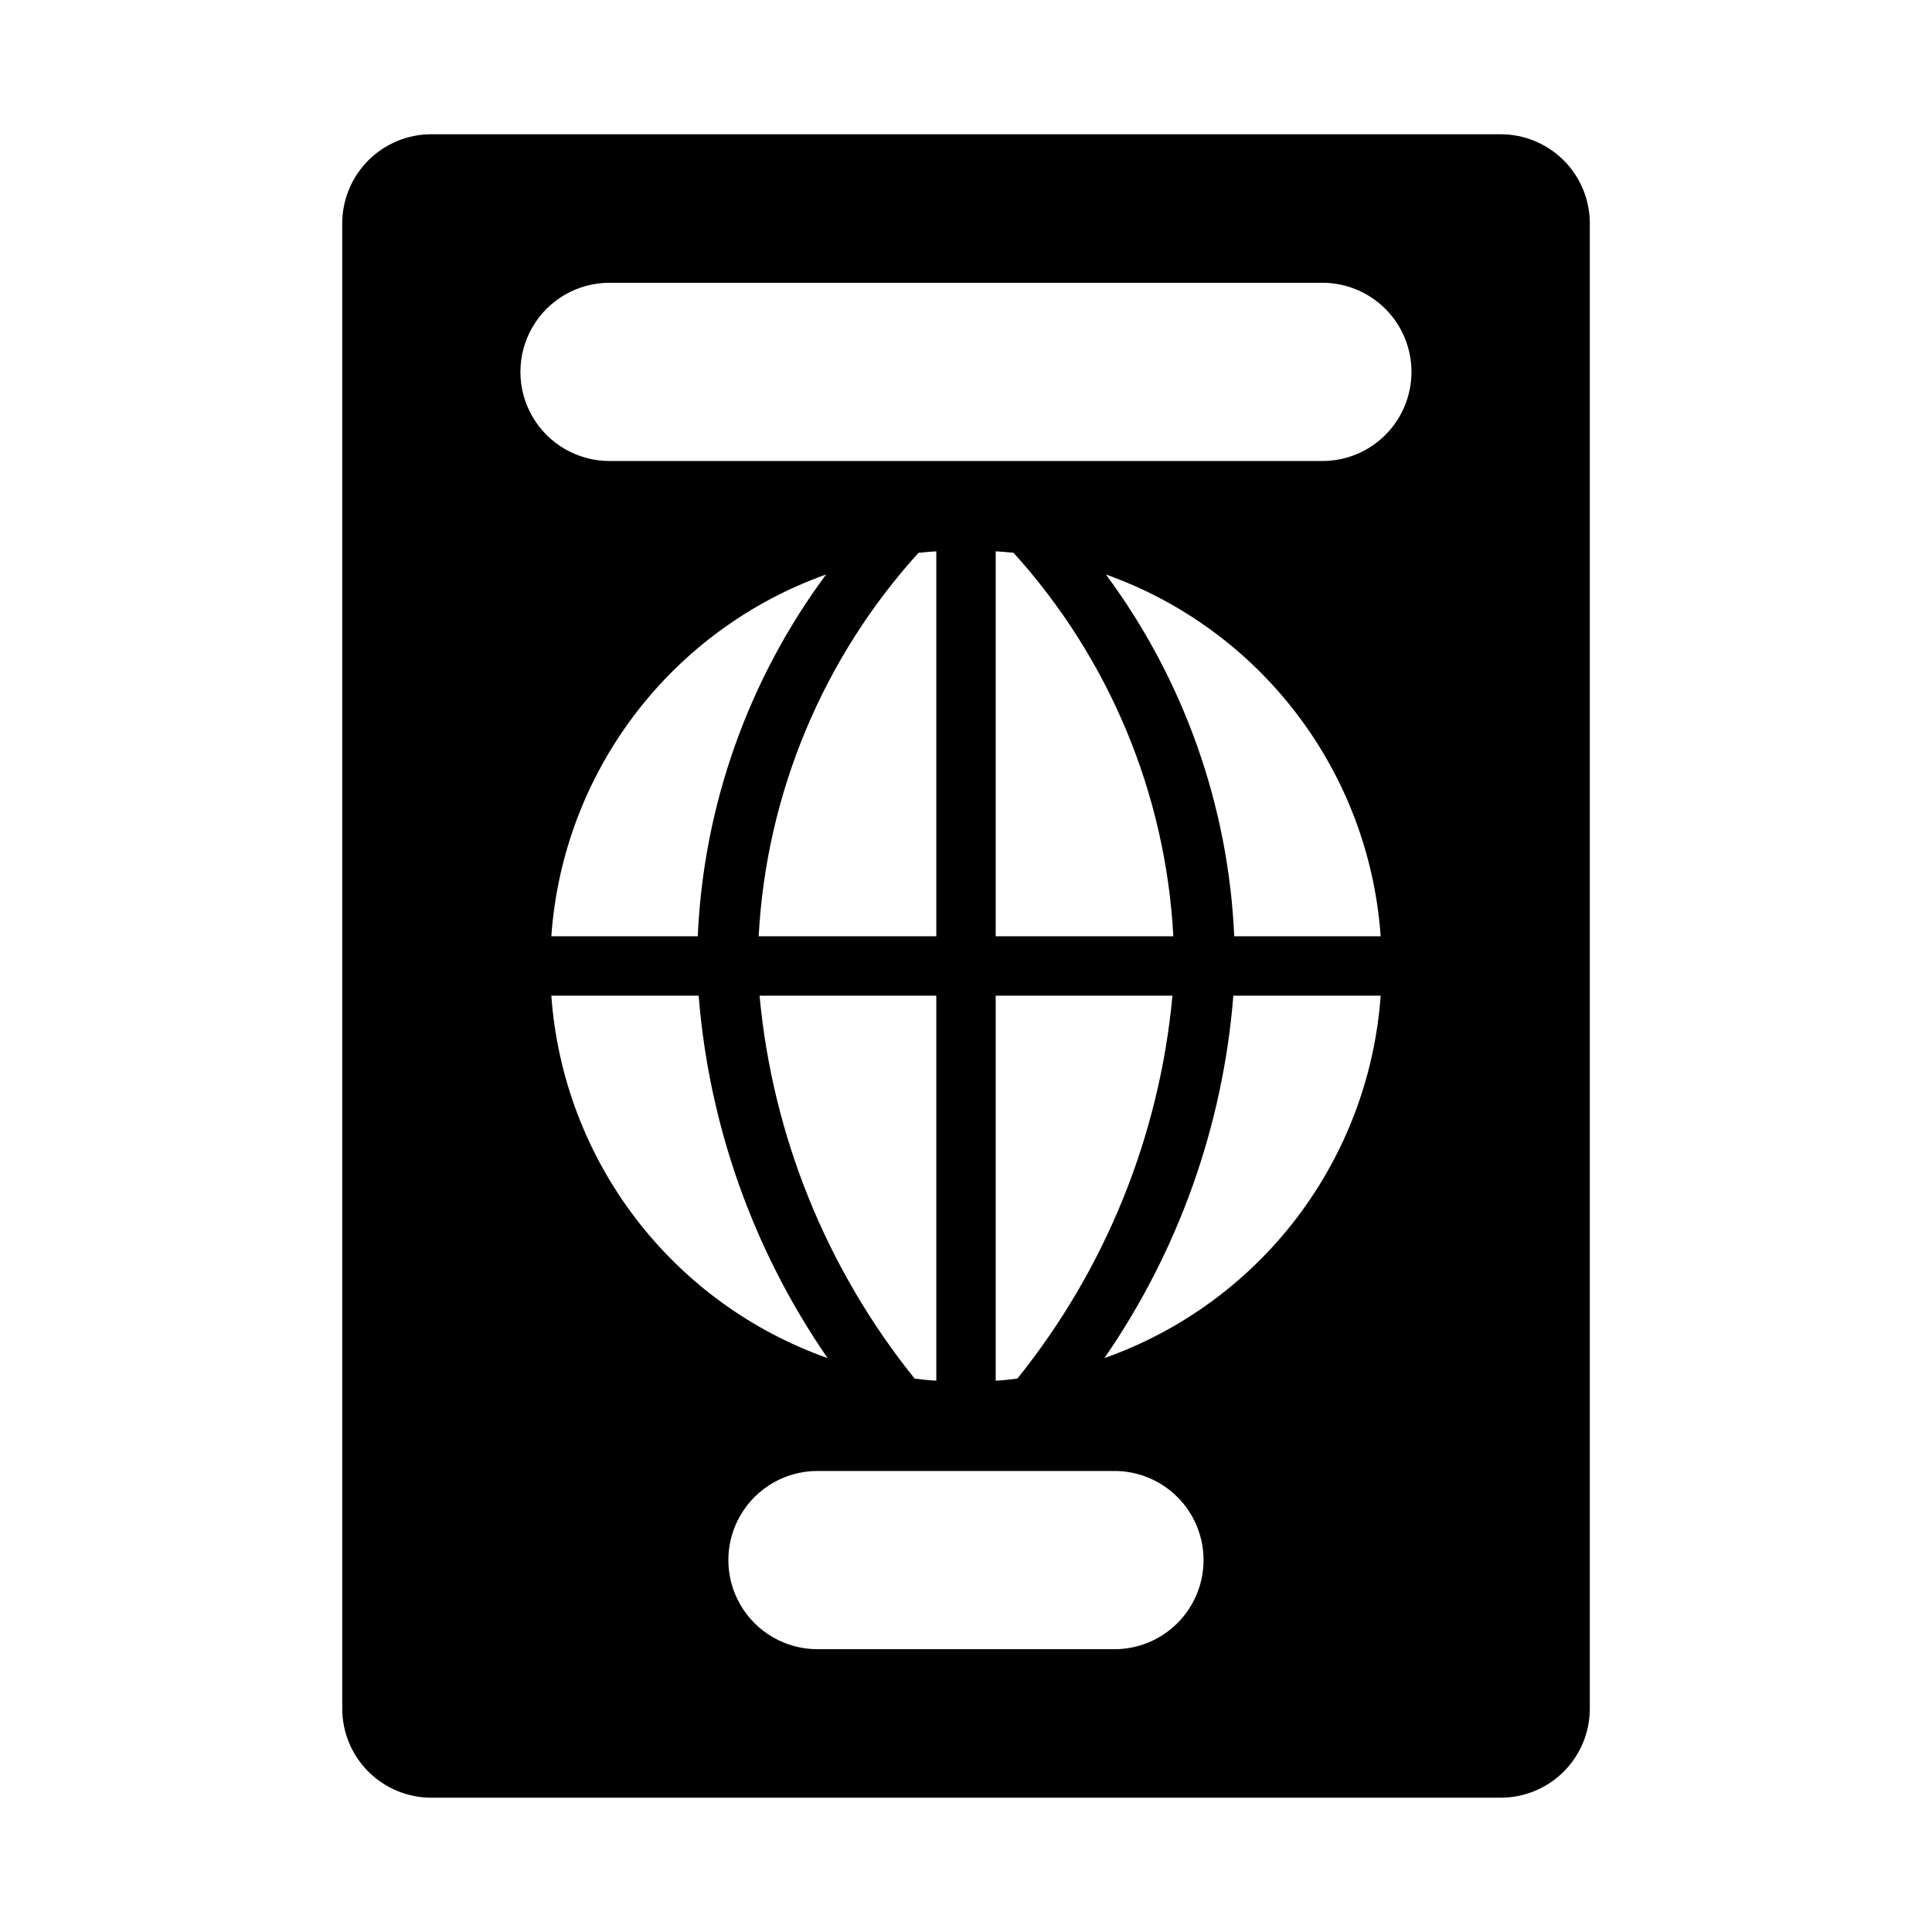
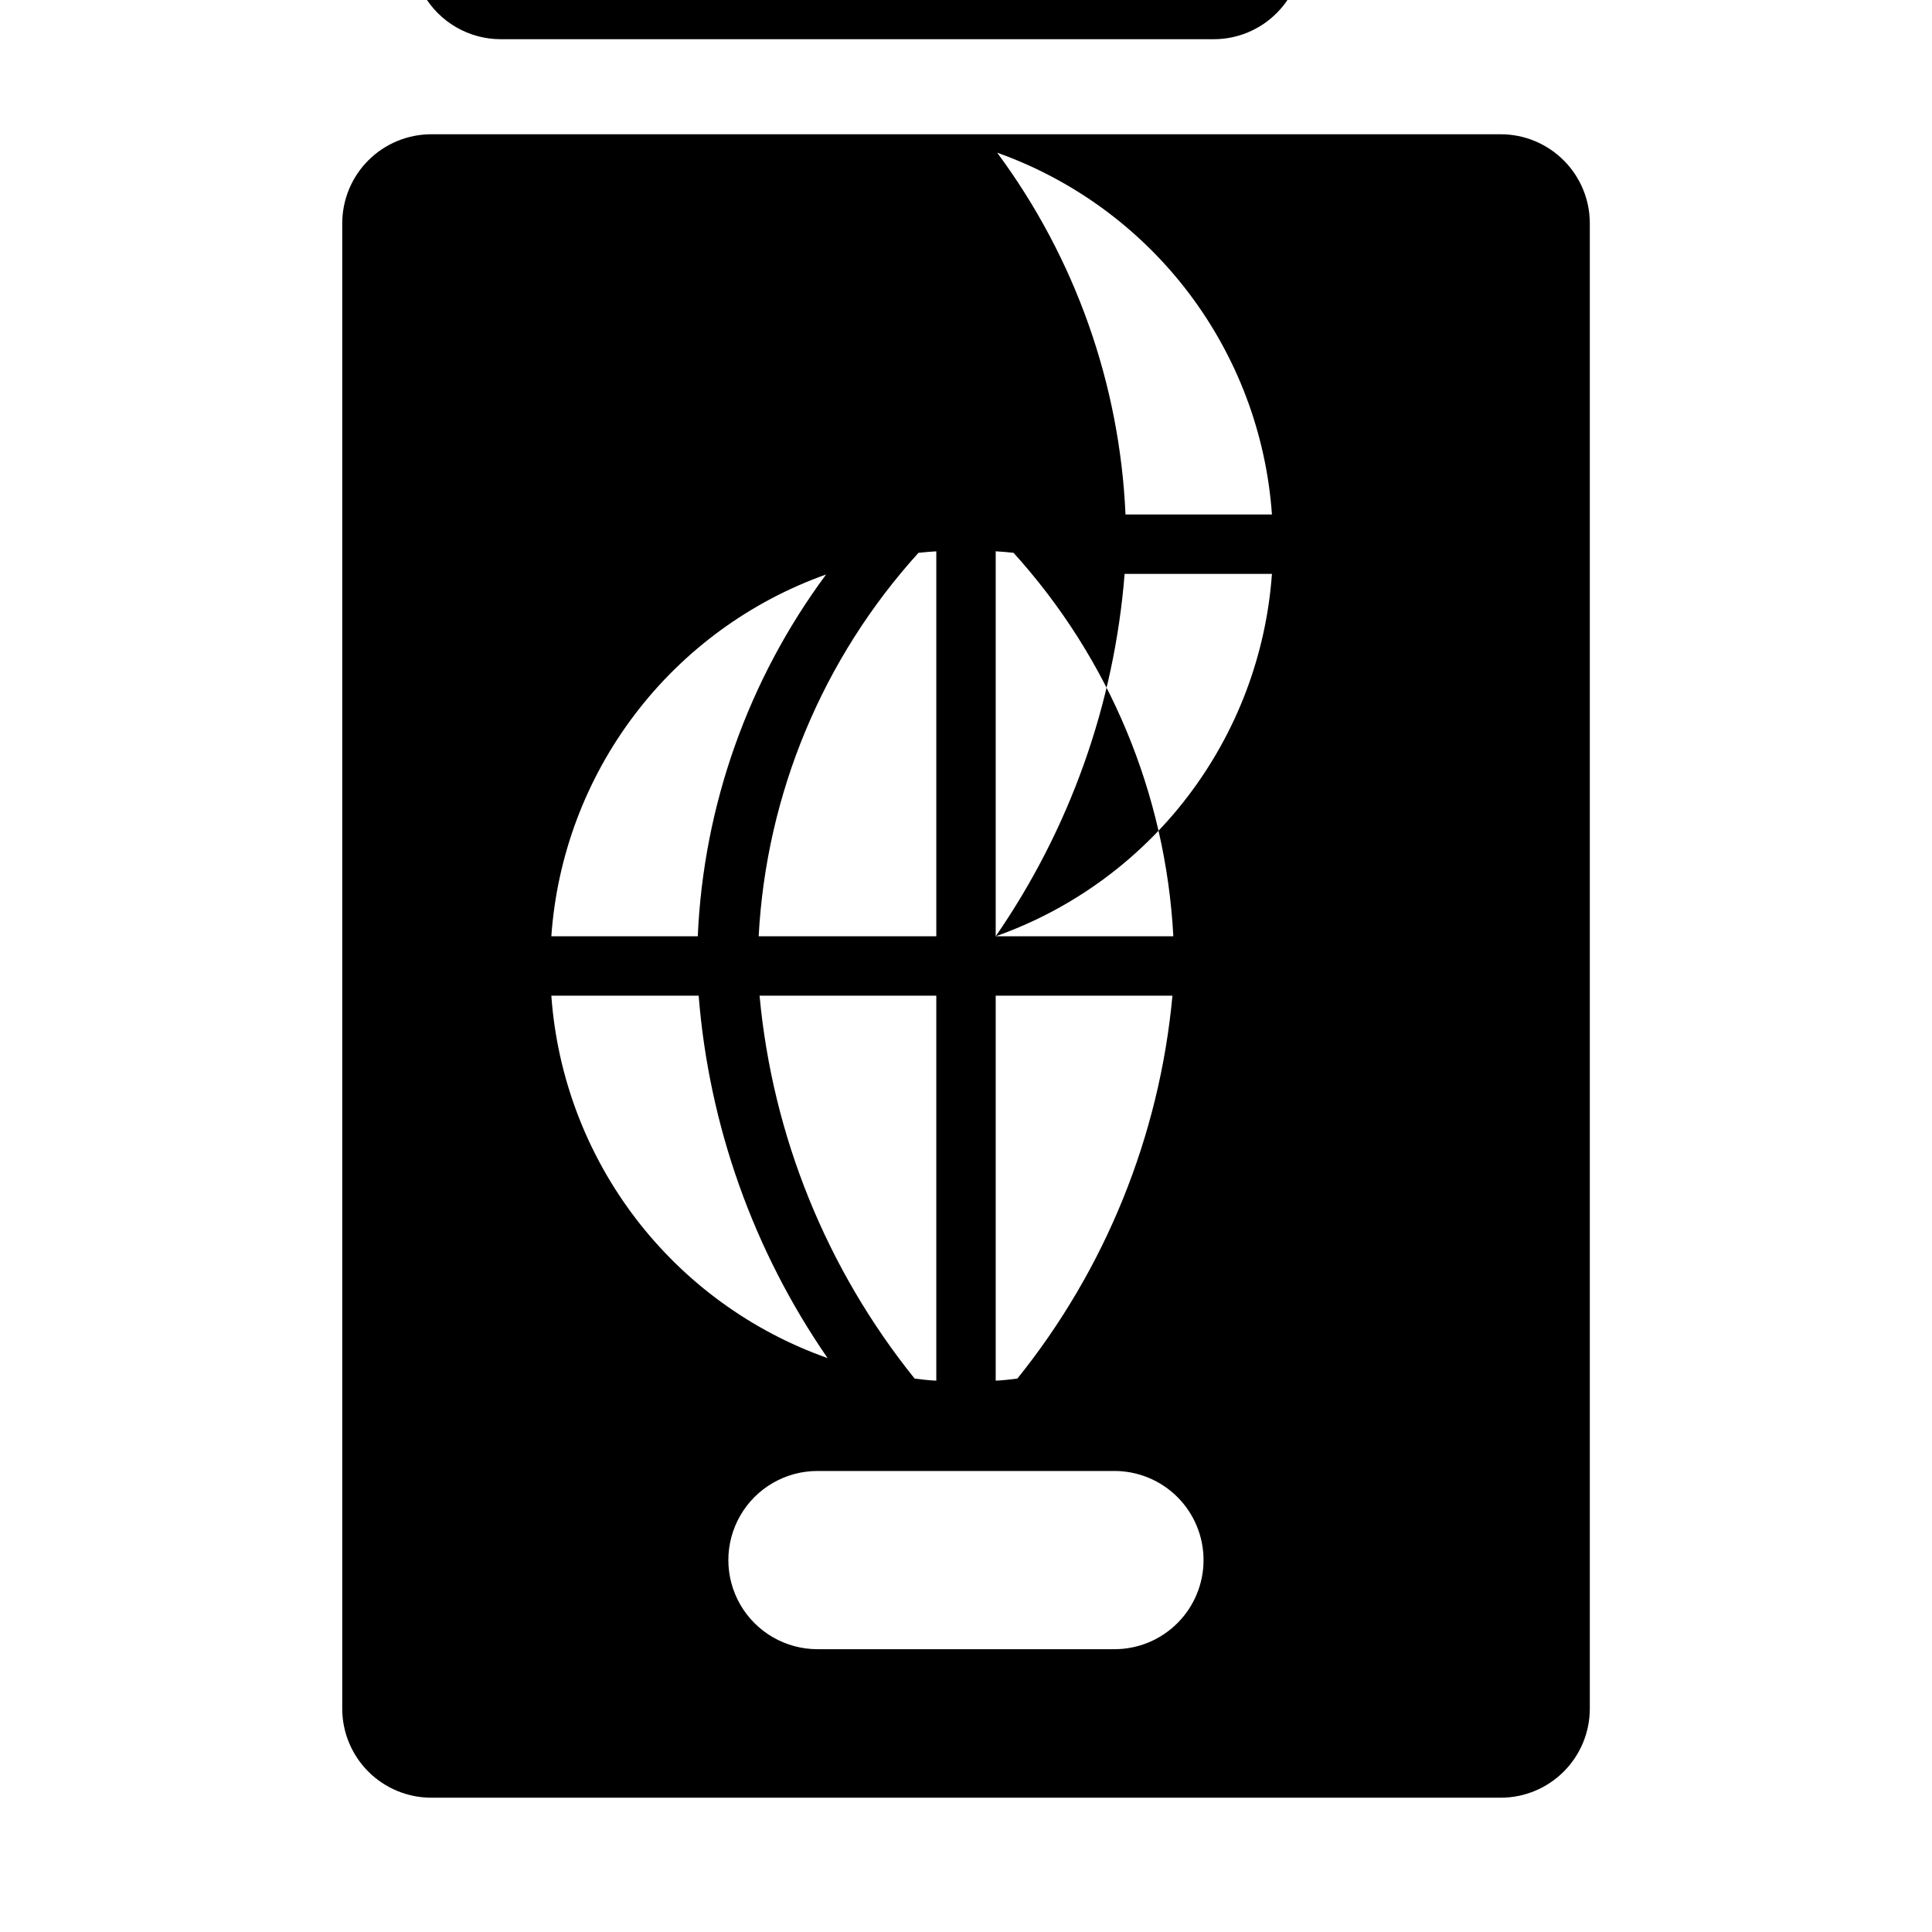
<svg xmlns="http://www.w3.org/2000/svg" fill="#000000" width="800px" height="800px" version="1.1" viewBox="144 144 512 512">
-   <path d="m541.7 179.58h-283.39c-6.262 0-12.27 2.488-16.699 6.918-4.426 4.426-6.914 10.434-6.914 16.699v393.6c0 6.262 2.488 12.27 6.914 16.699 4.43 4.426 10.438 6.914 16.699 6.914h283.39c6.262 0 12.27-2.488 16.699-6.914 4.43-4.43 6.918-10.438 6.918-16.699v-393.6c0-6.266-2.488-12.273-6.918-16.699-4.43-4.43-10.438-6.918-16.699-6.918zm-251.59 228.29h39.043c2.742 34.461 14.523 67.59 34.168 96.039-20.227-7.148-37.926-20.043-50.93-37.102-13.008-17.059-20.75-37.543-22.281-58.938zm54.945-15.742v-0.004c2.019-37.734 16.977-73.625 42.352-101.62 1.574-0.156 3.148-0.316 4.723-0.395v102.02zm47.074 15.742v102.02c-1.969-0.078-3.856-0.316-5.746-0.551-23.363-29.051-37.656-64.344-41.09-101.47zm-63.211-15.742-38.809-0.004c1.5-21.328 9.188-41.762 22.121-58.789 12.934-17.031 30.551-29.918 50.695-37.09-20.641 27.855-32.484 61.246-34.008 95.879zm127.13 182c-4.422 4.434-10.426 6.926-16.688 6.926h-78.723c-8.434 0-16.23-4.5-20.449-11.809-4.219-7.305-4.219-16.309 0-23.613 4.219-7.309 12.016-11.809 20.449-11.809h78.723c6.258 0.004 12.258 2.496 16.684 6.922 4.426 4.43 6.91 10.43 6.91 16.691 0 6.258-2.484 12.262-6.906 16.691zm-1.336-166.26c-3.438 37.125-17.727 72.418-41.094 101.47-1.891 0.234-3.777 0.473-5.746 0.551v-102.02zm-46.84-15.746v-102.02c1.574 0.078 3.148 0.234 4.723 0.395 25.375 28 40.332 63.891 42.352 101.62zm28.812 111.78v0.004c19.641-28.449 31.426-61.578 34.164-96.039h39.047-0.004c-1.531 21.395-9.273 41.879-22.277 58.938-13.004 17.059-30.707 29.953-50.93 37.102zm34.398-111.78c-1.523-34.633-13.367-68.023-34.008-95.879 20.148 7.172 37.766 20.059 50.699 37.09 12.93 17.027 20.617 37.461 22.117 58.789zm40.07-132.88c-4.422 4.438-10.426 6.93-16.691 6.93h-188.93c-8.438 0-16.234-4.504-20.453-11.809-4.219-7.309-4.219-16.309 0-23.617s12.016-11.809 20.453-11.809h188.93c6.262 0.008 12.262 2.496 16.688 6.926 4.422 4.426 6.91 10.43 6.91 16.688 0 6.258-2.484 12.262-6.906 16.691z" />
+   <path d="m541.7 179.58h-283.39c-6.262 0-12.27 2.488-16.699 6.918-4.426 4.426-6.914 10.434-6.914 16.699v393.6c0 6.262 2.488 12.27 6.914 16.699 4.43 4.426 10.438 6.914 16.699 6.914h283.39c6.262 0 12.27-2.488 16.699-6.914 4.43-4.43 6.918-10.438 6.918-16.699v-393.6c0-6.266-2.488-12.273-6.918-16.699-4.43-4.43-10.438-6.918-16.699-6.918zm-251.59 228.29h39.043c2.742 34.461 14.523 67.59 34.168 96.039-20.227-7.148-37.926-20.043-50.93-37.102-13.008-17.059-20.75-37.543-22.281-58.938zm54.945-15.742v-0.004c2.019-37.734 16.977-73.625 42.352-101.62 1.574-0.156 3.148-0.316 4.723-0.395v102.02zm47.074 15.742v102.02c-1.969-0.078-3.856-0.316-5.746-0.551-23.363-29.051-37.656-64.344-41.09-101.47zm-63.211-15.742-38.809-0.004c1.5-21.328 9.188-41.762 22.121-58.789 12.934-17.031 30.551-29.918 50.695-37.09-20.641 27.855-32.484 61.246-34.008 95.879zm127.13 182c-4.422 4.434-10.426 6.926-16.688 6.926h-78.723c-8.434 0-16.23-4.5-20.449-11.809-4.219-7.305-4.219-16.309 0-23.613 4.219-7.309 12.016-11.809 20.449-11.809h78.723c6.258 0.004 12.258 2.496 16.684 6.922 4.426 4.43 6.91 10.43 6.91 16.691 0 6.258-2.484 12.262-6.906 16.691zm-1.336-166.26c-3.438 37.125-17.727 72.418-41.094 101.47-1.891 0.234-3.777 0.473-5.746 0.551v-102.02zm-46.84-15.746v-102.02c1.574 0.078 3.148 0.234 4.723 0.395 25.375 28 40.332 63.891 42.352 101.62zv0.004c19.641-28.449 31.426-61.578 34.164-96.039h39.047-0.004c-1.531 21.395-9.273 41.879-22.277 58.938-13.004 17.059-30.707 29.953-50.93 37.102zm34.398-111.78c-1.523-34.633-13.367-68.023-34.008-95.879 20.148 7.172 37.766 20.059 50.699 37.09 12.93 17.027 20.617 37.461 22.117 58.789zm40.07-132.88c-4.422 4.438-10.426 6.93-16.691 6.93h-188.93c-8.438 0-16.234-4.504-20.453-11.809-4.219-7.309-4.219-16.309 0-23.617s12.016-11.809 20.453-11.809h188.93c6.262 0.008 12.262 2.496 16.688 6.926 4.422 4.426 6.91 10.43 6.91 16.688 0 6.258-2.484 12.262-6.906 16.691z" />
</svg>